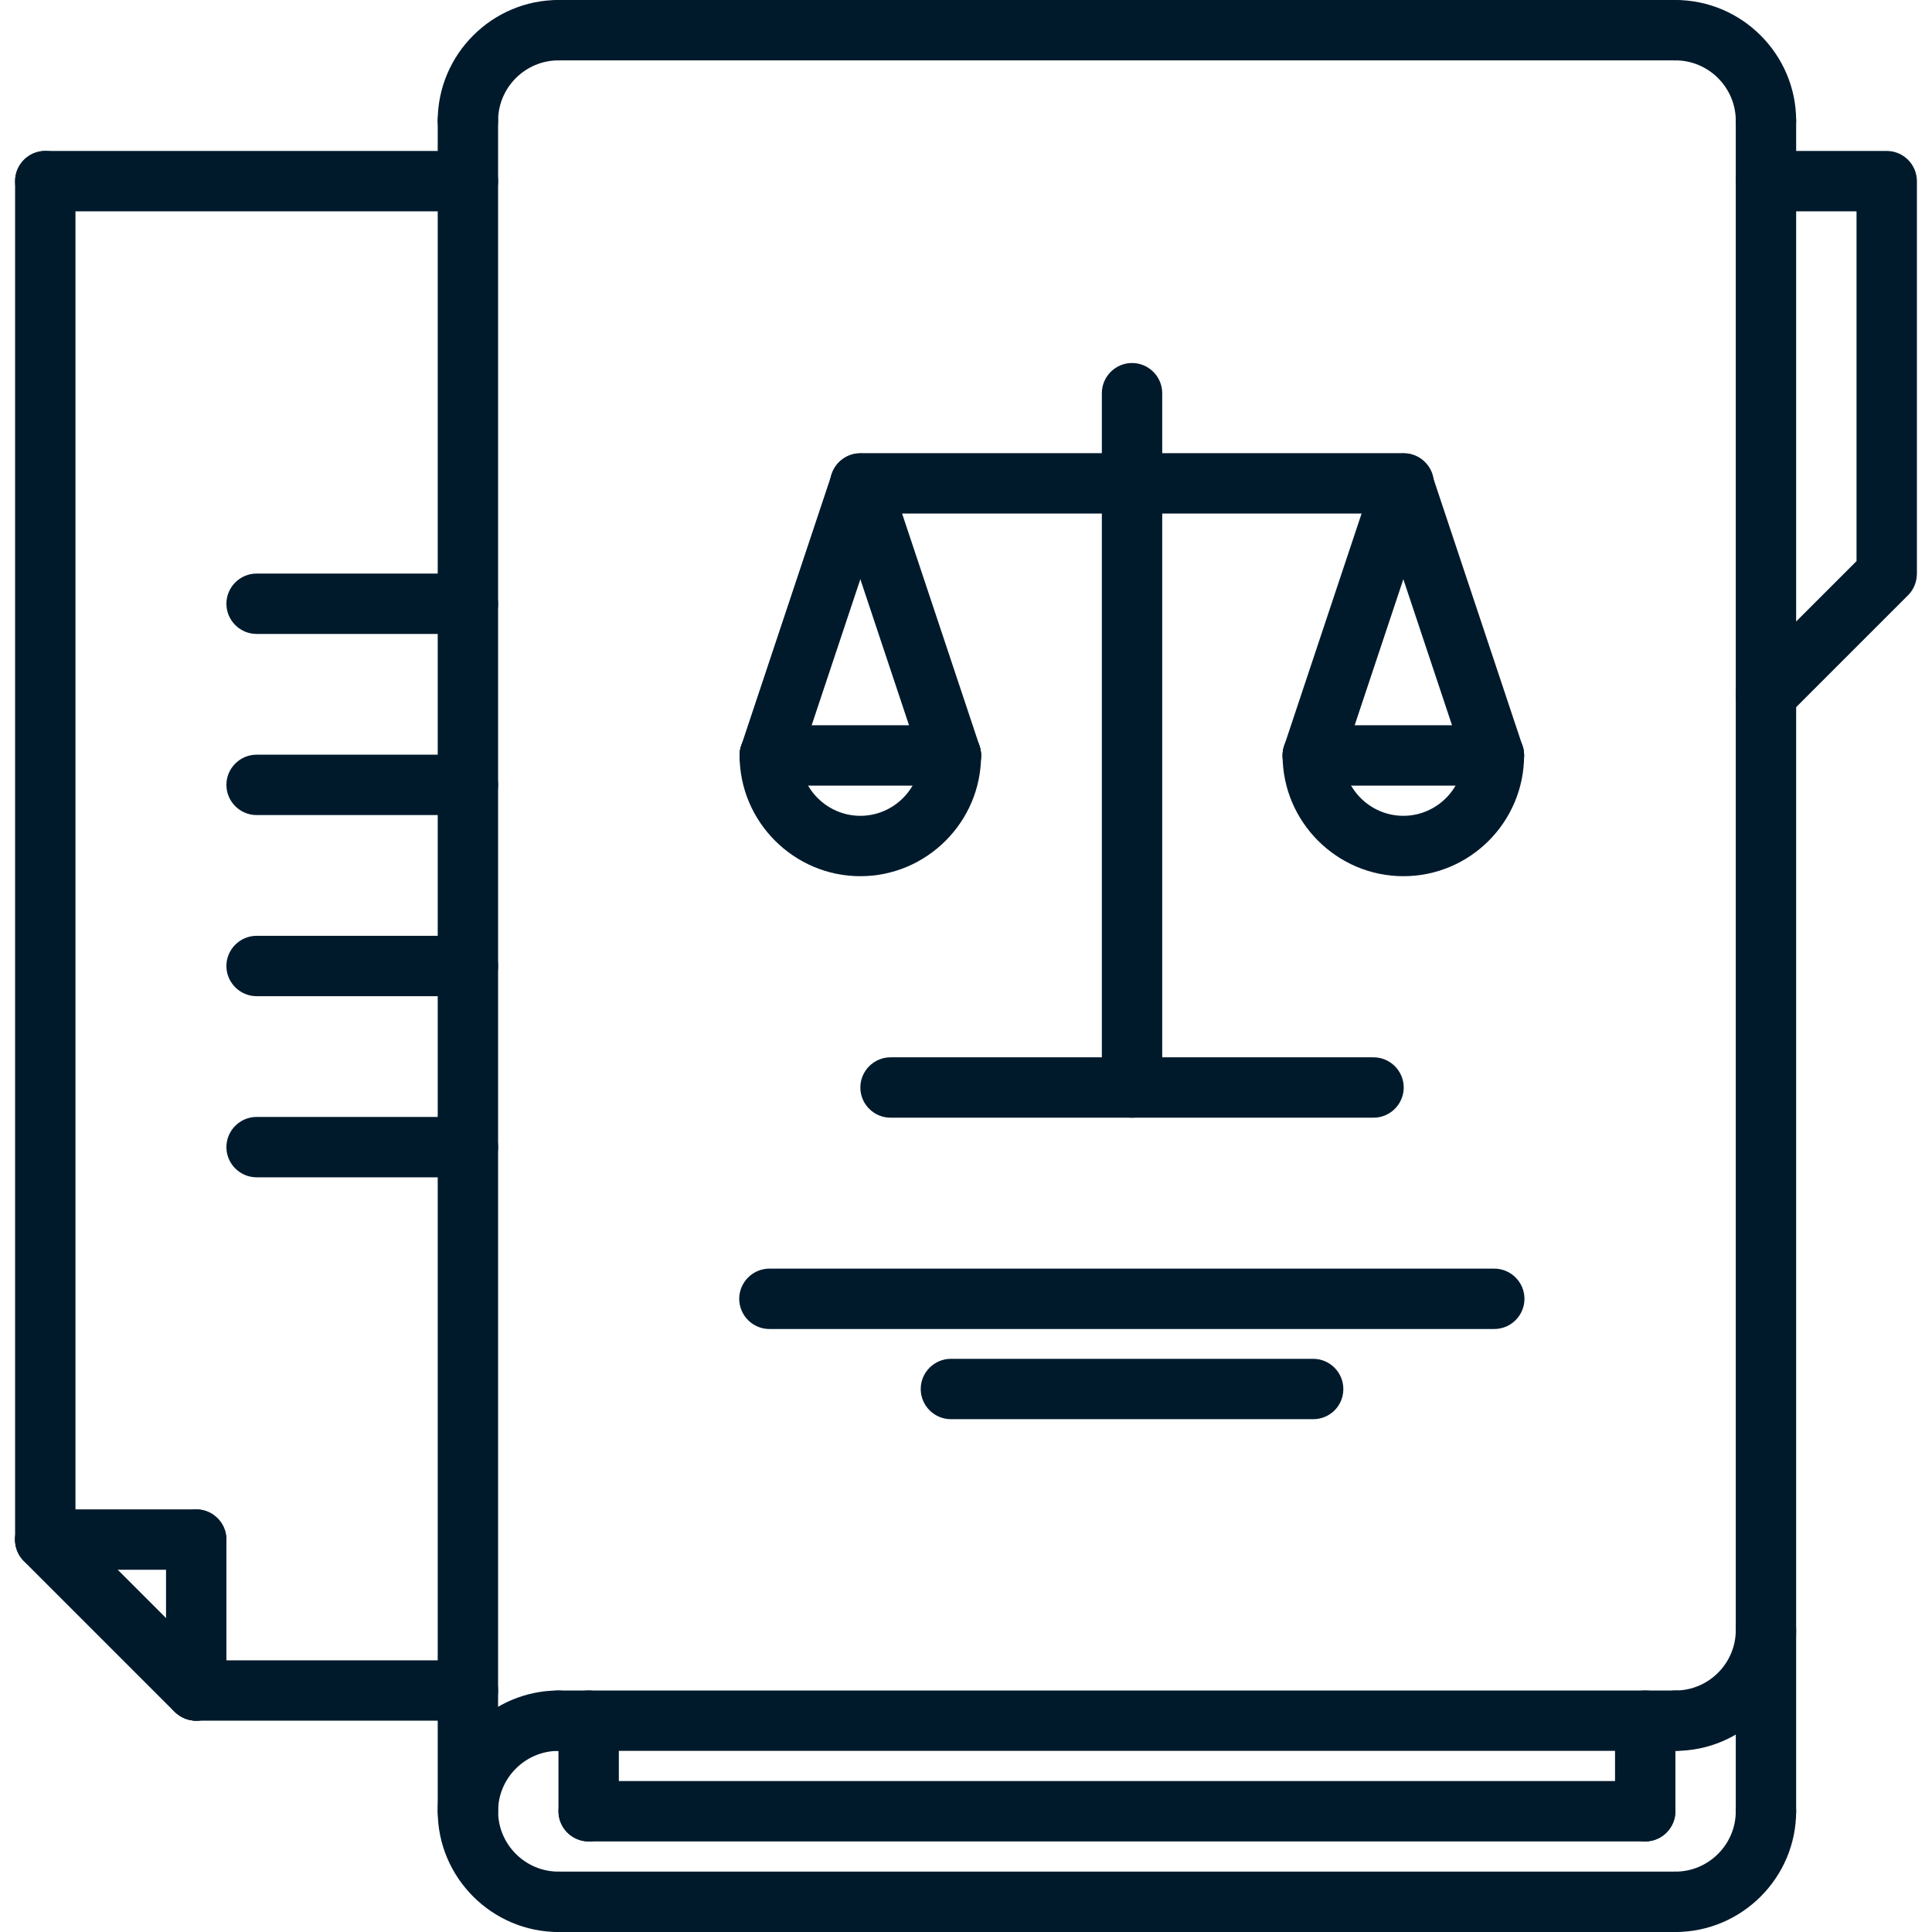
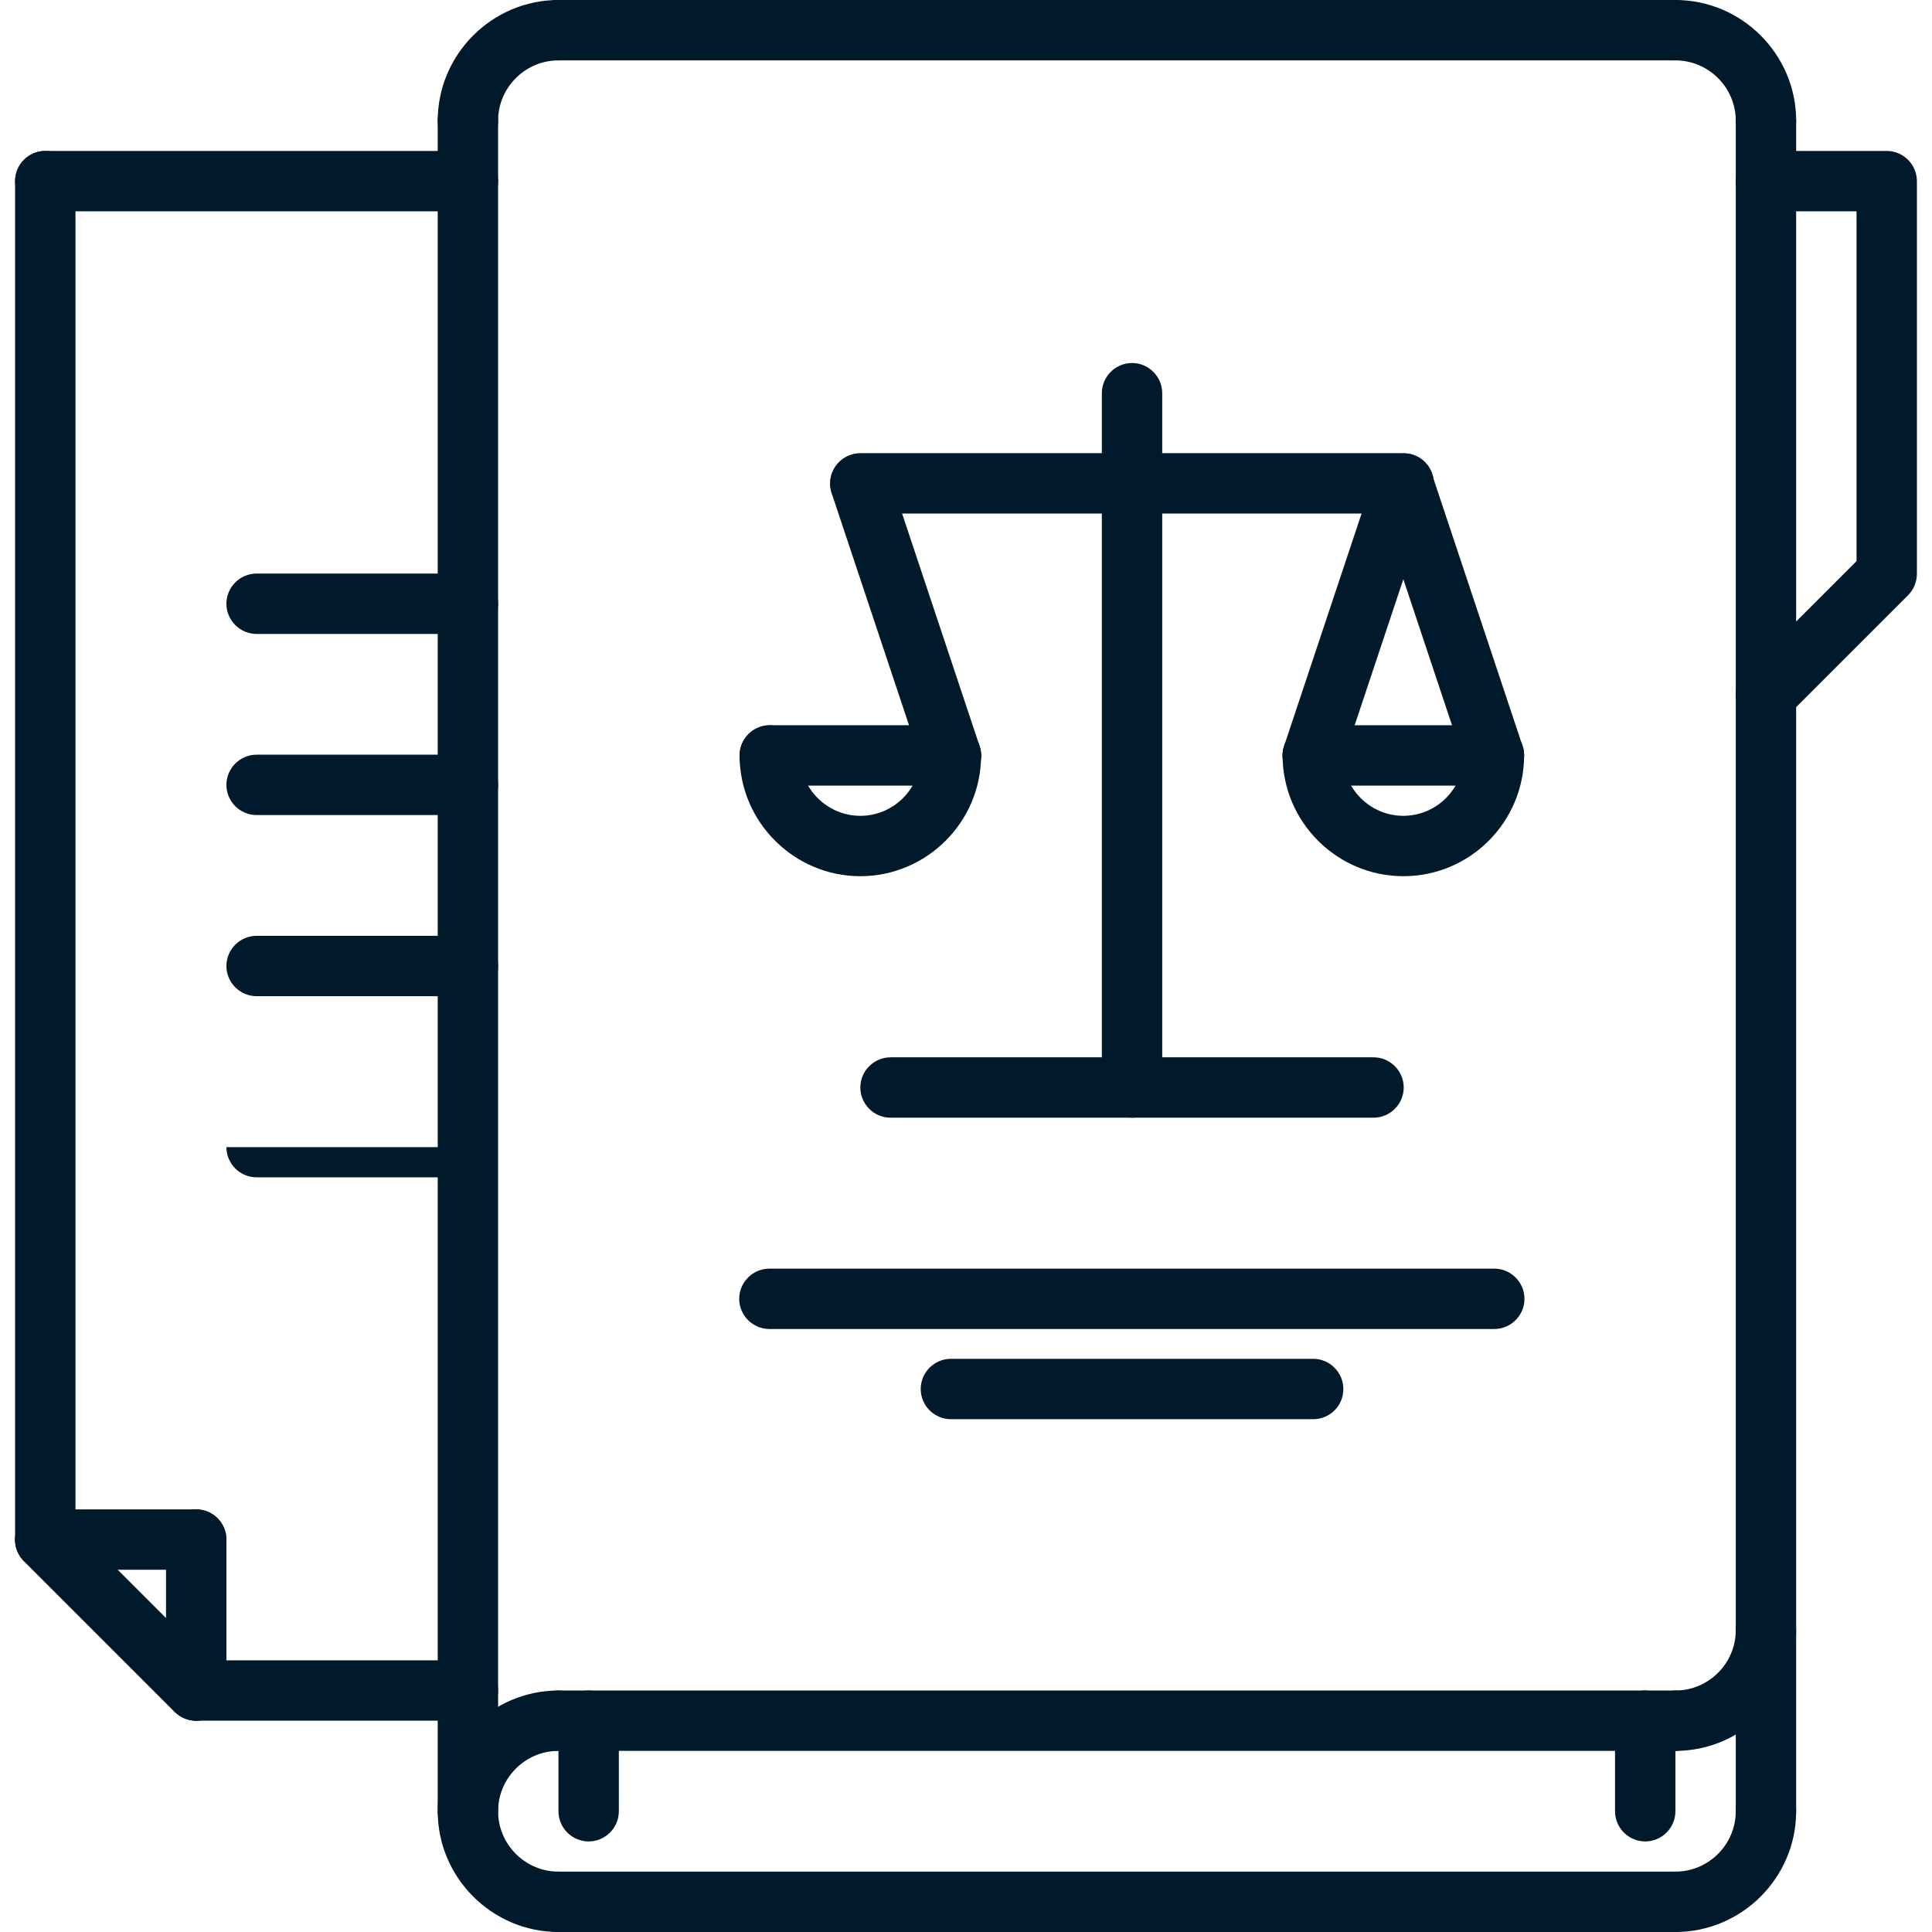
<svg xmlns="http://www.w3.org/2000/svg" id="Layer_1" x="0px" y="0px" viewBox="0 0 512 512" style="enable-background:new 0 0 512 512;" xml:space="preserve">
  <style type="text/css">
	.st0{fill:#001A2C;}
</style>
  <path class="st0" d="M148,512c-17.6,0-32-14.4-32-32s14.4-32,32-32c4.4,0,8,3.6,8,8s-3.6,8-8,8c-8.8,0-16,7.2-16,16s7.2,16,16,16  c4.4,0,8,3.6,8,8S152.4,512,148,512z" />
  <path class="st0" d="M444,464H148c-4.4,0-8-3.6-8-8s3.6-8,8-8h296c4.4,0,8,3.6,8,8S448.4,464,444,464z" />
  <path class="st0" d="M444,512H148c-4.4,0-8-3.6-8-8s3.6-8,8-8h296c4.4,0,8,3.6,8,8S448.4,512,444,512z" />
  <path class="st0" d="M444,464c-4.4,0-8-3.6-8-8s3.6-8,8-8c8.8,0,16-7.2,16-16c0-4.4,3.6-8,8-8s8,3.6,8,8  C476,449.6,461.6,464,444,464z" />
  <path class="st0" d="M468,40c-4.4,0-8-3.6-8-8c0-8.8-7.2-16-16-16c-4.4,0-8-3.6-8-8s3.6-8,8-8c17.6,0,32,14.4,32,32  C476,36.4,472.4,40,468,40z" />
  <path class="st0" d="M124,40c-4.4,0-8-3.6-8-8c0-17.6,14.4-32,32-32c4.4,0,8,3.6,8,8s-3.6,8-8,8c-8.8,0-16,7.2-16,16  C132,36.4,128.4,40,124,40z" />
  <path class="st0" d="M444,512c-4.4,0-8-3.6-8-8s3.6-8,8-8c8.8,0,16-7.2,16-16c0-4.4,3.6-8,8-8s8,3.6,8,8  C476,497.6,461.6,512,444,512z" />
  <path class="st0" d="M468,192c-2.1,0-4.1-0.8-5.7-2.3c-3.1-3.1-3.1-8.2,0-11.3l29.7-29.7V56h-24c-4.4,0-8-3.6-8-8s3.6-8,8-8h32  c4.4,0,8,3.6,8,8v104c0,2.1-0.8,4.2-2.3,5.7l-32,32C472.1,191.2,470.1,192,468,192z" />
  <path class="st0" d="M444,16H148c-4.4,0-8-3.6-8-8s3.6-8,8-8h296c4.4,0,8,3.6,8,8S448.4,16,444,16z" />
  <path class="st0" d="M124,488c-4.4,0-8-3.6-8-8V32c0-4.4,3.6-8,8-8c4.4,0,8,3.6,8,8v448C132,484.4,128.4,488,124,488z" />
-   <path class="st0" d="M436,488H156c-4.4,0-8-3.6-8-8s3.6-8,8-8h280c4.4,0,8,3.6,8,8S440.4,488,436,488z" />
  <path class="st0" d="M436,488c-4.4,0-8-3.6-8-8v-24c0-4.4,3.6-8,8-8s8,3.6,8,8v24C444,484.4,440.4,488,436,488z" />
  <path class="st0" d="M156,488c-4.4,0-8-3.6-8-8v-24c0-4.4,3.6-8,8-8s8,3.6,8,8v24C164,484.4,160.4,488,156,488z" />
  <path class="st0" d="M468,488c-4.4,0-8-3.6-8-8V32c0-4.4,3.6-8,8-8s8,3.6,8,8v448C476,484.4,472.4,488,468,488z" />
  <path class="st0" d="M124,56H12c-4.4,0-8-3.6-8-8s3.6-8,8-8h112c4.4,0,8,3.6,8,8S128.4,56,124,56z" />
  <path class="st0" d="M124,456H52c-4.4,0-8-3.6-8-8s3.6-8,8-8h72c4.4,0,8,3.6,8,8S128.4,456,124,456z" />
  <path class="st0" d="M12,416c-4.4,0-8-3.6-8-8V48c0-4.4,3.6-8,8-8s8,3.6,8,8v360C20,412.4,16.4,416,12,416z" />
  <path class="st0" d="M52,456c-2.1,0-4.1-0.8-5.7-2.3l-40-40c-3.1-3.1-3.1-8.2,0-11.3c3.1-3.1,8.2-3.1,11.3,0l40,40  c3.1,3.1,3.1,8.2,0,11.3C56.1,455.2,54.1,456,52,456z" />
  <path class="st0" d="M52,456c-4.4,0-8-3.6-8-8v-40c0-4.4,3.6-8,8-8s8,3.6,8,8v40C60,452.4,56.4,456,52,456z" />
  <path class="st0" d="M52,416H12c-4.4,0-8-3.6-8-8s3.6-8,8-8h40c4.4,0,8,3.6,8,8S56.4,416,52,416z" />
  <path class="st0" d="M124,168H68c-4.4,0-8-3.6-8-8s3.6-8,8-8h56c4.4,0,8,3.6,8,8S128.4,168,124,168z" />
  <path class="st0" d="M124,216H68c-4.4,0-8-3.6-8-8s3.6-8,8-8h56c4.4,0,8,3.6,8,8S128.4,216,124,216z" />
  <path class="st0" d="M124,264H68c-4.4,0-8-3.6-8-8s3.6-8,8-8h56c4.4,0,8,3.6,8,8S128.4,264,124,264z" />
-   <path class="st0" d="M124,312H68c-4.4,0-8-3.6-8-8s3.6-8,8-8h56c4.4,0,8,3.6,8,8S128.4,312,124,312z" />
+   <path class="st0" d="M124,312H68c-4.4,0-8-3.6-8-8h56c4.4,0,8,3.6,8,8S128.4,312,124,312z" />
  <path class="st0" d="M371.9,136.1H228c-4.4,0-8-3.6-8-8c0-4.4,3.6-8,8-8h144c4.4,0,8,3.6,8,8C379.9,132.6,376.4,136.1,371.9,136.1z" />
  <path class="st0" d="M300,296.2c-4.4,0-8-3.6-8-8v-184c0-4.4,3.6-8,8-8s8,3.6,8,8v184C308,292.6,304.4,296.2,300,296.2z" />
  <path class="st0" d="M364,296.2H236c-4.4,0-8-3.6-8-8s3.6-8,8-8h128c4.4,0,8,3.6,8,8S368.4,296.2,364,296.2z" />
  <path class="st0" d="M396,352.2H203.9c-4.4,0-8-3.6-8-8s3.6-8,8-8H396c4.4,0,8,3.6,8,8S400.4,352.2,396,352.2z" />
  <path class="st0" d="M348,376.1h-96c-4.4,0-8-3.6-8-8s3.6-8,8-8h96c4.4,0,8,3.6,8,8C356,372.6,352.4,376.1,348,376.1z" />
  <path class="st0" d="M228,232.2c-17.6,0-32-14.4-32-32c0-4.4,3.6-8,8-8s8,3.6,8,8c0,8.8,7.2,16,16,16s16-7.2,16-16c0-4.4,3.6-8,8-8  s8,3.6,8,8C260,217.8,245.6,232.2,228,232.2z" />
  <path class="st0" d="M252,208.2h-48c-4.4,0-8-3.6-8-8s3.6-8,8-8h48c4.4,0,8,3.6,8,8C260,204.6,256.4,208.2,252,208.2z" />
-   <path class="st0" d="M204,208.2c-0.8,0-1.7-0.1-2.5-0.4c-4.2-1.4-6.5-5.9-5.1-10.1l24-72c1.4-4.2,5.9-6.5,10.1-5.1  c4.2,1.4,6.5,5.9,5.1,10.1l-24,72C210.4,206,207.3,208.2,204,208.2z" />
  <path class="st0" d="M252,208.2c-3.4,0-6.5-2.1-7.6-5.5l-24-72c-1.4-4.2,0.9-8.7,5.1-10.1c4.2-1.4,8.7,0.9,10.1,5.1l24,72  c1.4,4.2-0.9,8.7-5.1,10.1C253.6,208,252.8,208.2,252,208.2z" />
  <path class="st0" d="M371.9,232.2c-17.6,0-32-14.4-32-32c0-4.4,3.6-8,8-8s8,3.6,8,8c0,8.8,7.2,16,16,16s16-7.2,16-16  c0-4.4,3.6-8,8-8s8,3.6,8,8C403.9,217.8,389.6,232.2,371.9,232.2z" />
  <path class="st0" d="M395.9,208.2h-48c-4.4,0-8-3.6-8-8s3.6-8,8-8h48c4.4,0,8,3.6,8,8C403.9,204.6,400.4,208.2,395.9,208.2z" />
  <path class="st0" d="M347.9,208.2c-0.8,0-1.7-0.1-2.5-0.4c-4.2-1.4-6.5-5.9-5.1-10.1l24-72c1.4-4.2,5.9-6.5,10.1-5.1  s6.5,5.9,5.1,10.1l-24,72C354.4,206,351.3,208.2,347.9,208.2z" />
  <path class="st0" d="M395.9,208.2c-3.4,0-6.5-2.1-7.6-5.5l-24-72c-1.4-4.2,0.9-8.7,5.1-10.1s8.7,0.9,10.1,5.1l24,72  c1.4,4.2-0.9,8.7-5.1,10.1C397.6,208,396.8,208.2,395.9,208.2z" />
</svg>